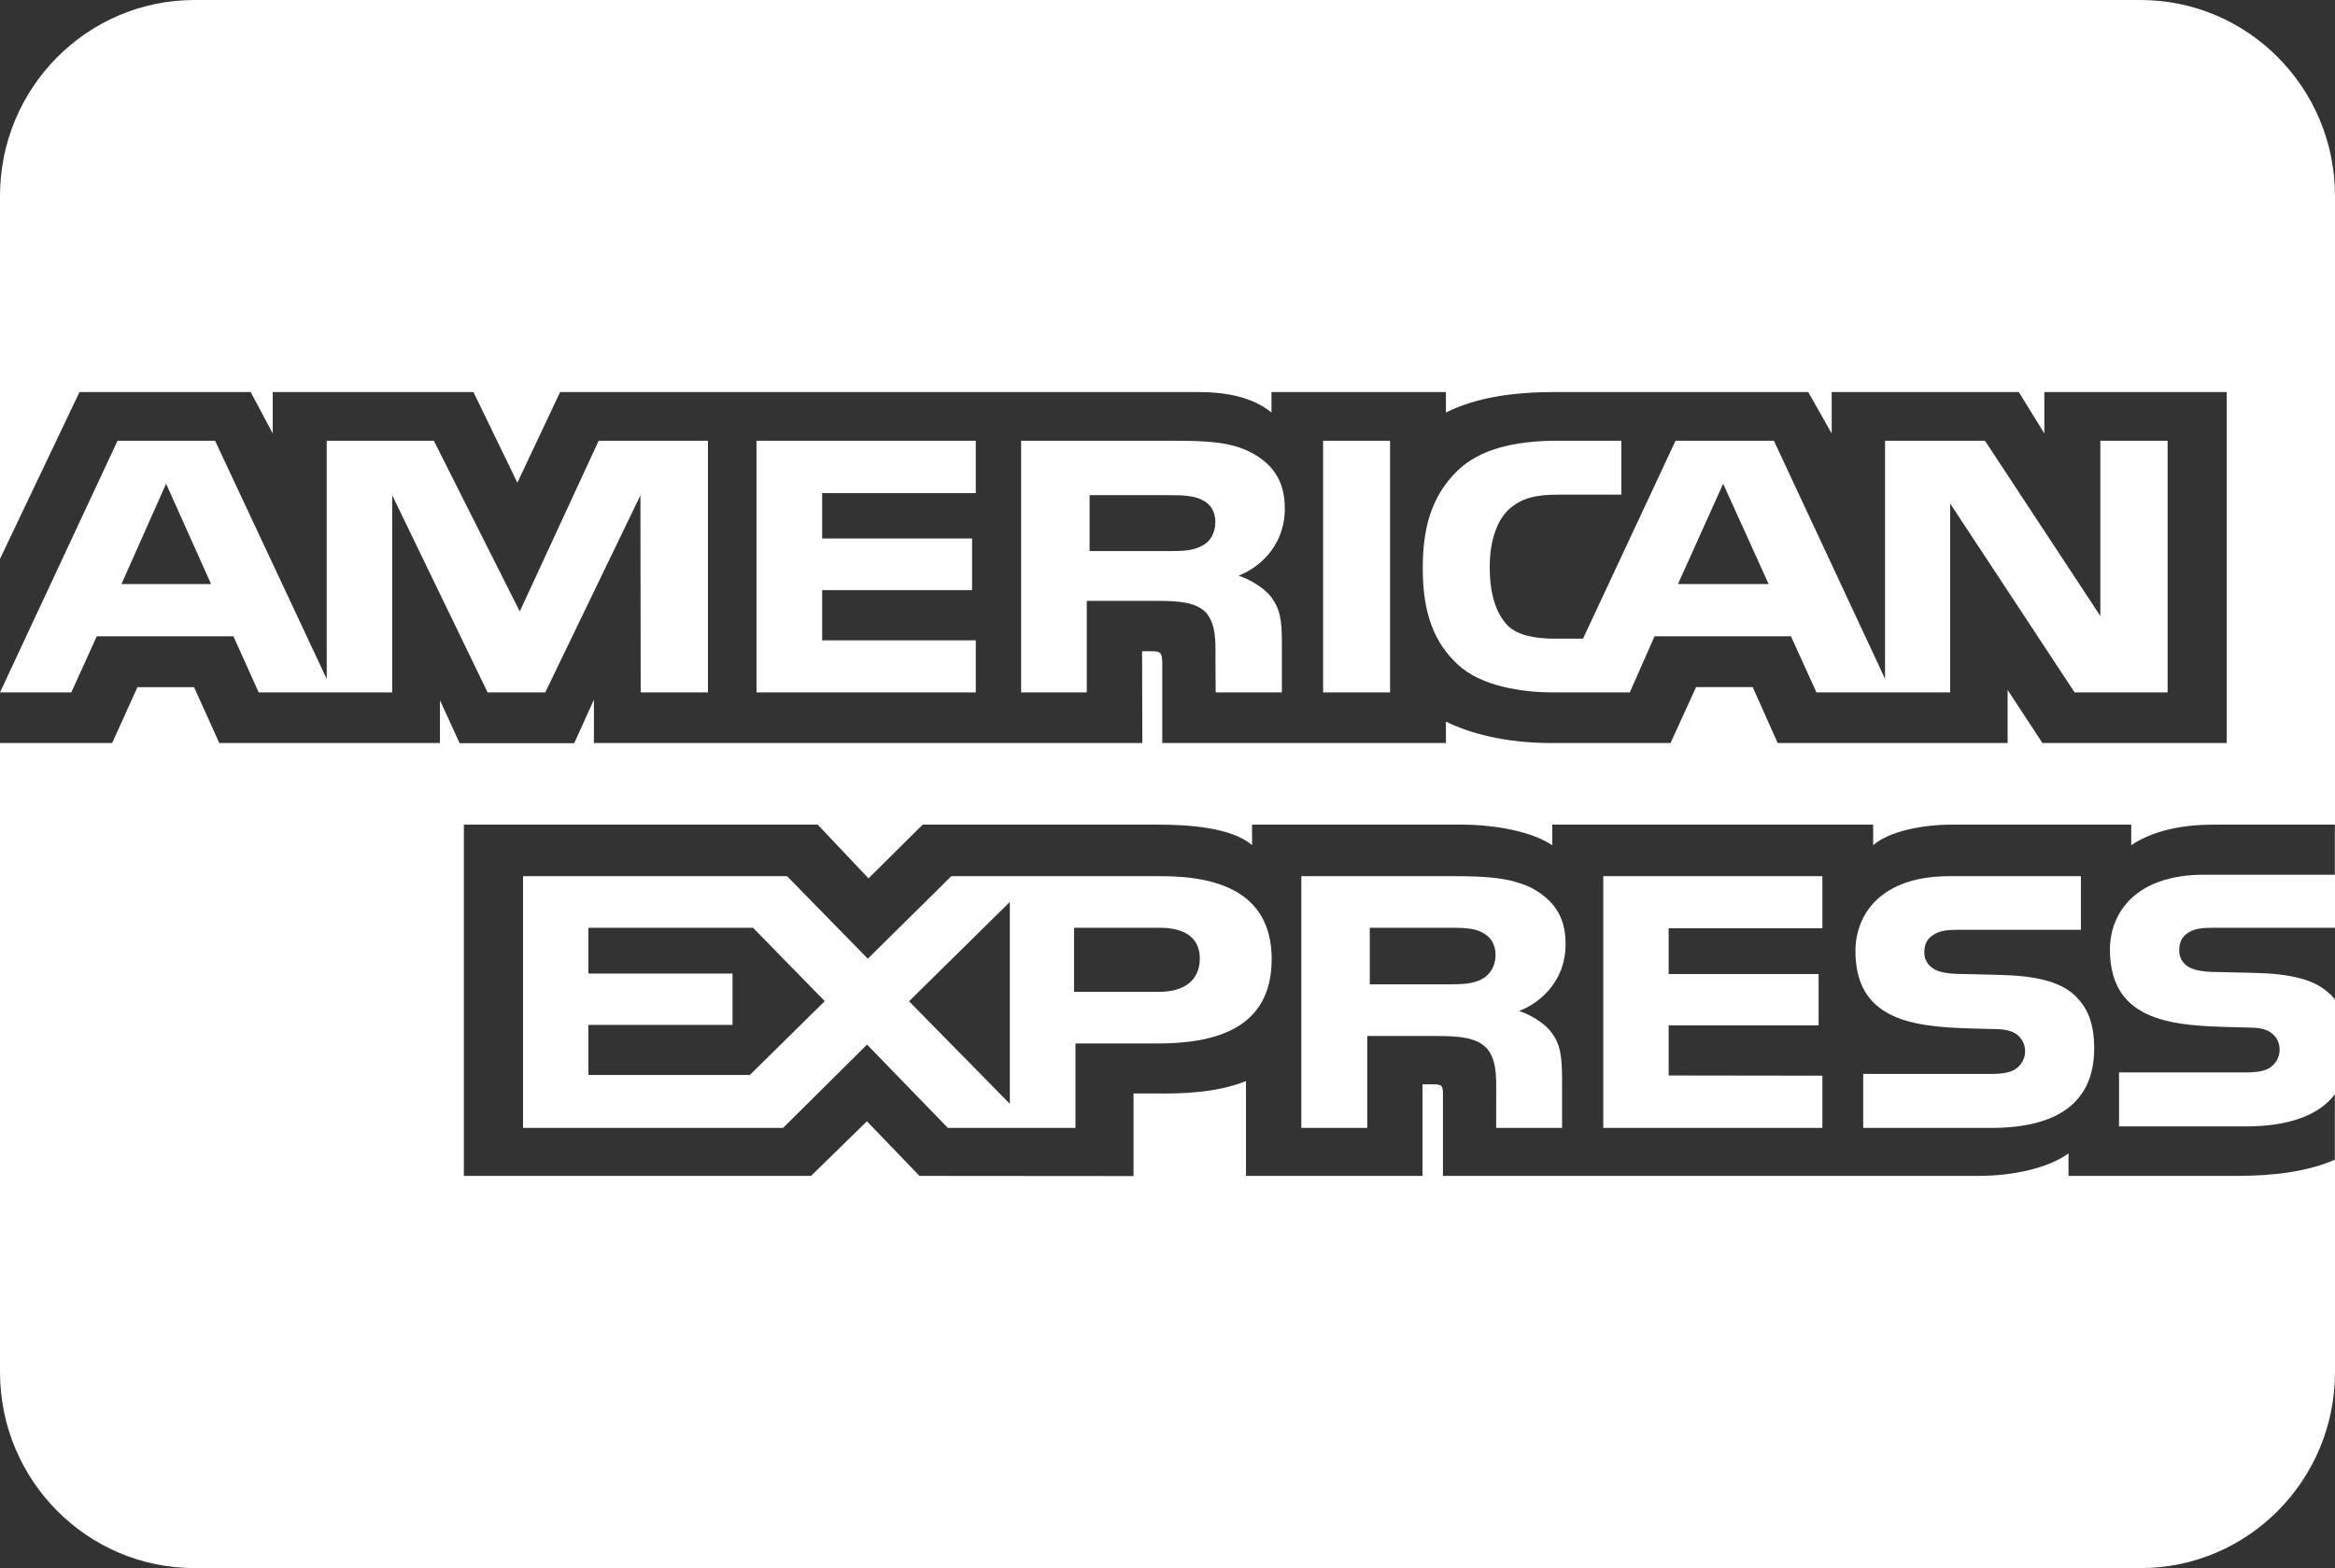
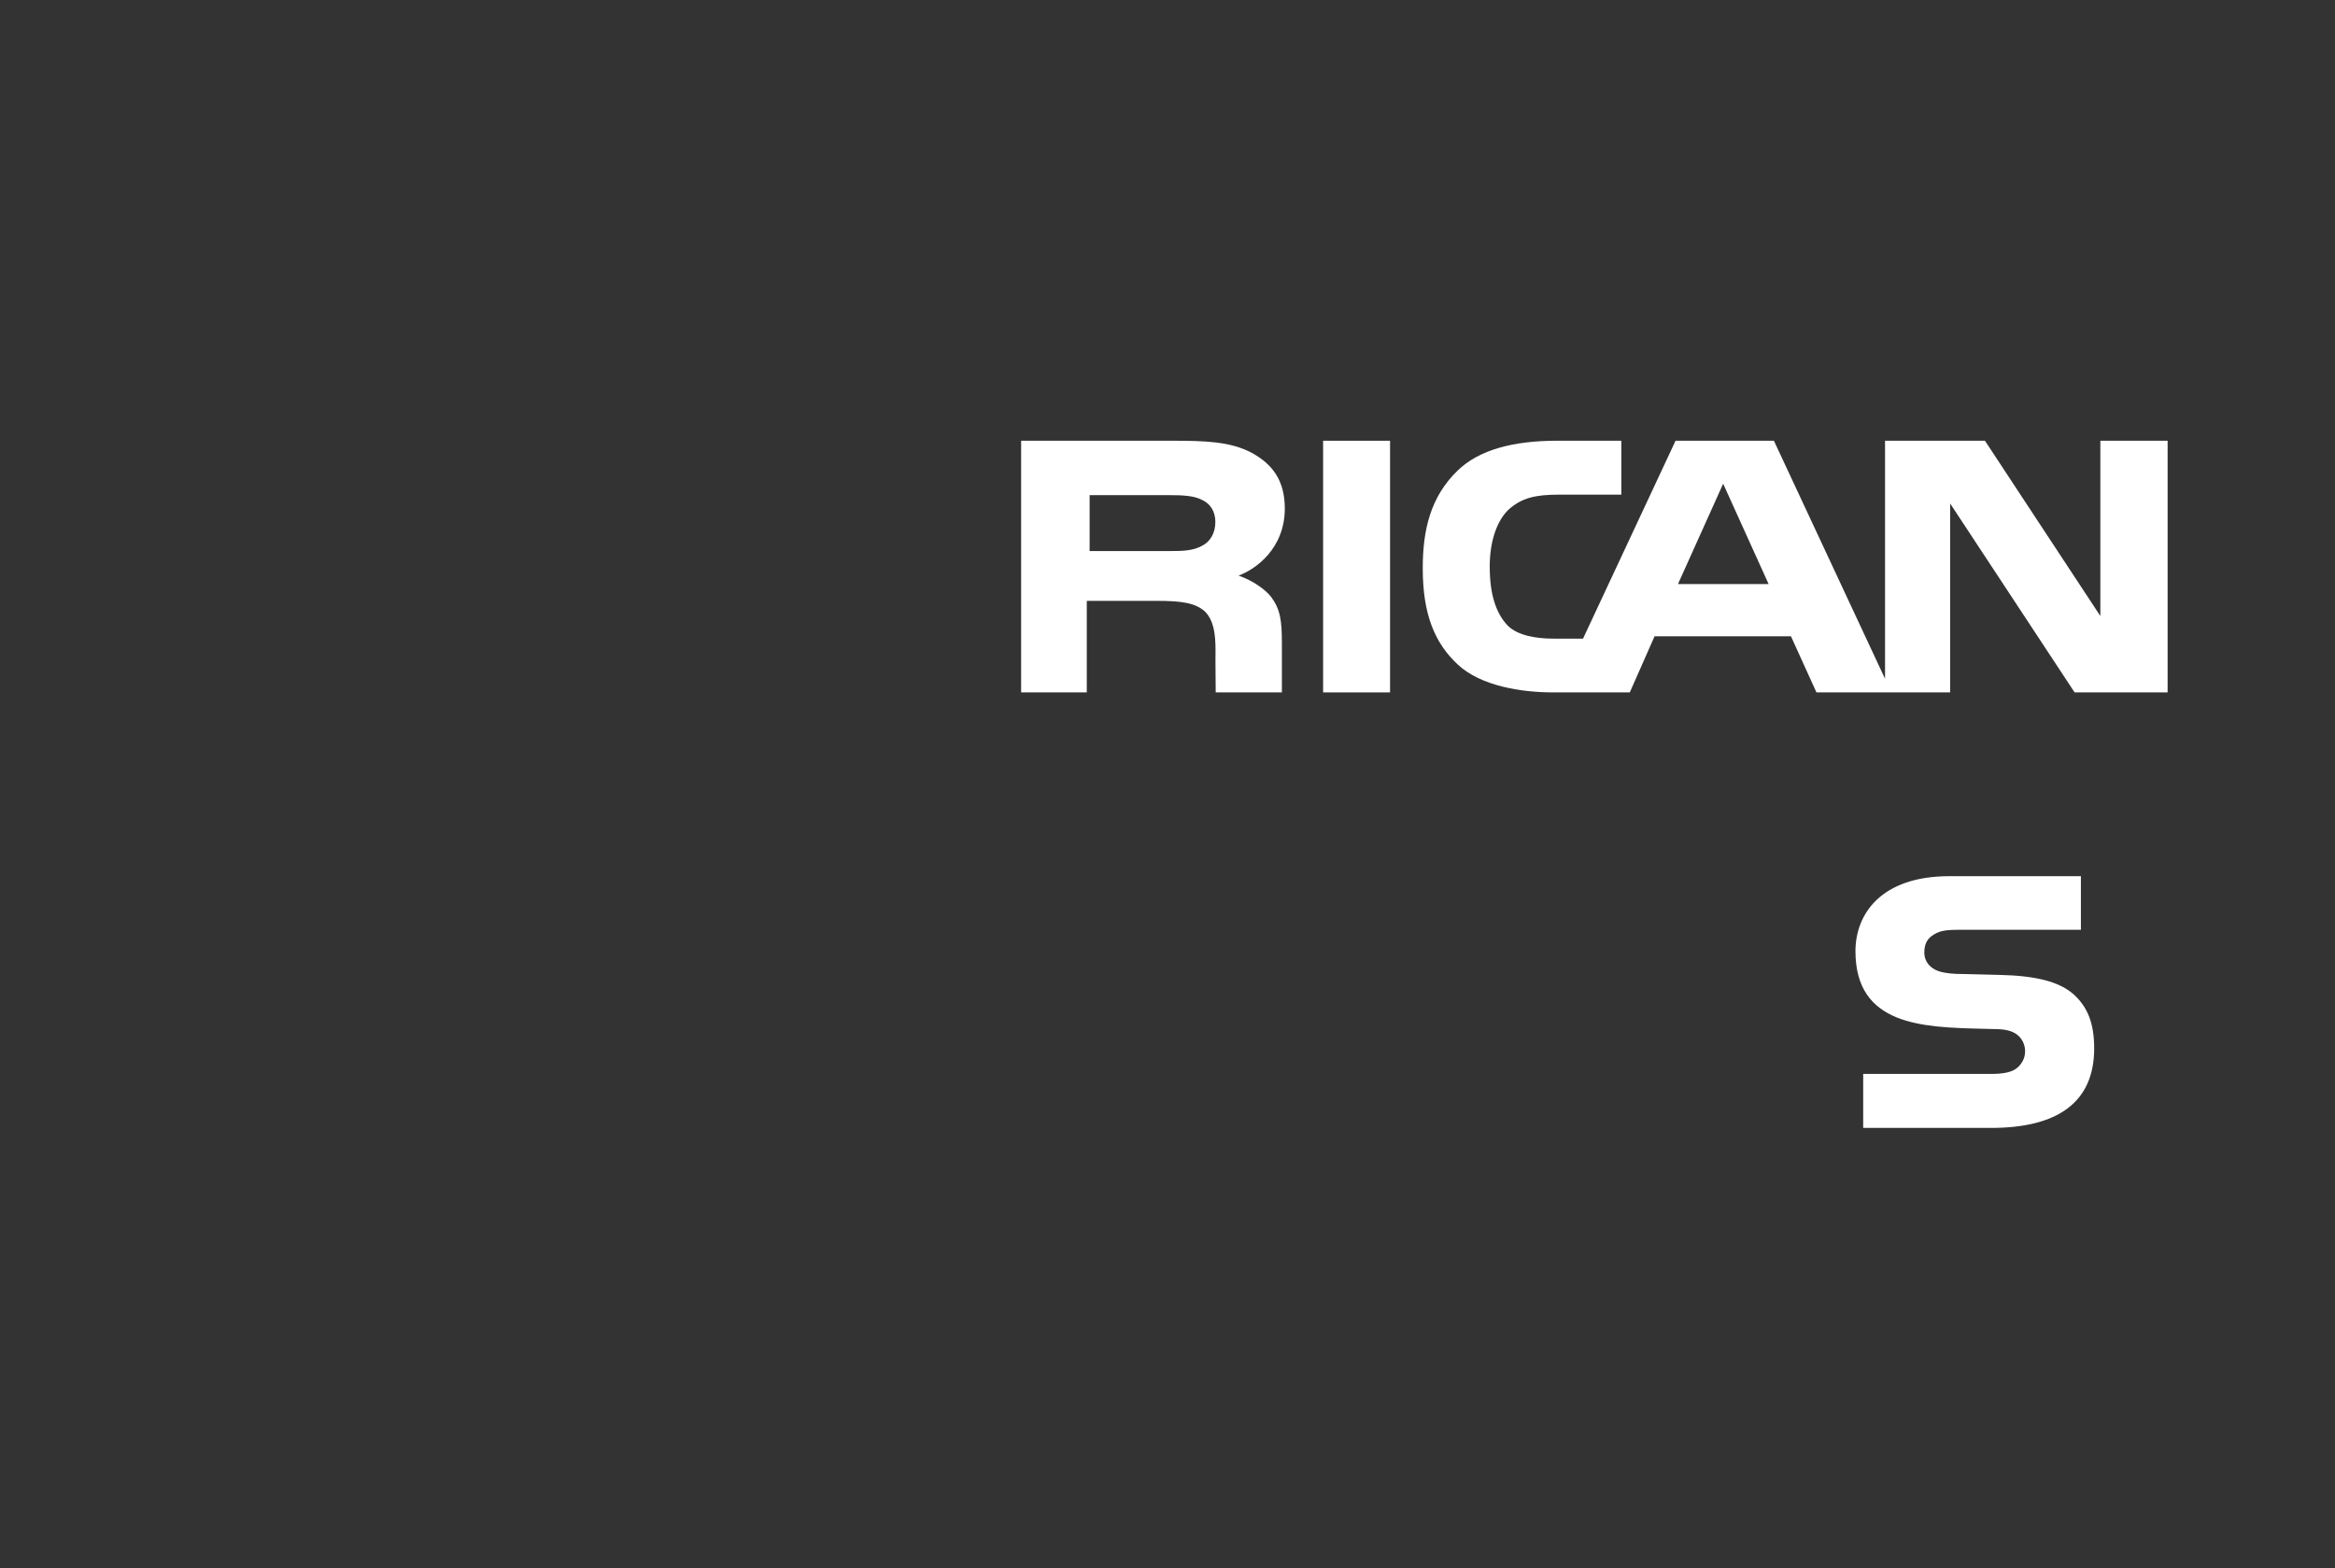
<svg xmlns="http://www.w3.org/2000/svg" width="67" height="45" viewBox="0 0 67 45" fill="none">
  <rect x="0" y="0" width="67" height="45" fill="#333333" stroke="none" />
  <g clip-path="url(#clip0_274_234)">
-     <path fill-rule="evenodd" clip-rule="evenodd" d="M30.859 29.945H33.209C34.856 29.945 36.489 29.531 36.489 27.524C36.489 25.524 34.81 25.144 33.315 25.144H27.297L24.901 27.512L22.584 25.144H15.008V32.368H22.469L24.879 29.977L27.198 32.368H30.859V29.945ZM30.819 26.624H33.275C33.954 26.624 34.426 26.878 34.427 27.51C34.426 28.135 33.976 28.464 33.253 28.464H30.819V26.624ZM16.884 27.938V26.624H21.606L23.666 28.73L21.515 30.849H16.884V29.412H21.019V27.938H16.884ZM28.976 25.884V31.676L26.084 28.734L28.976 25.884Z" fill="white" />
-     <path fill-rule="evenodd" clip-rule="evenodd" d="M44.822 30.936C44.815 30.299 44.776 29.97 44.51 29.618C44.349 29.407 44.007 29.153 43.588 29.011C44.084 28.831 44.922 28.242 44.923 27.09C44.923 26.265 44.549 25.814 43.954 25.485C43.336 25.183 42.642 25.144 41.688 25.144H37.34V32.368H39.232V29.73H41.245C41.932 29.73 42.352 29.792 42.627 30.05C42.942 30.353 42.936 30.904 42.932 31.328C42.932 31.376 42.931 31.421 42.931 31.465V32.368H44.822V30.936ZM41.624 26.624C41.959 26.624 42.295 26.631 42.522 26.755C42.767 26.872 42.913 27.096 42.913 27.404C42.913 27.713 42.767 27.963 42.522 28.098C42.271 28.235 41.959 28.247 41.593 28.247H39.304V26.624H41.624Z" fill="white" />
-     <path d="M47.88 26.638H52.291V25.144H46.004V32.368H52.291V30.869L47.88 30.863V29.426H52.183V27.952H47.88V26.638Z" fill="white" />
    <path d="M53.462 32.368H57.13C59.03 32.368 60.089 31.643 60.09 30.089C60.09 29.345 59.892 28.906 59.526 28.558C59.099 28.162 58.397 28 57.375 27.977L56.361 27.952C56.04 27.952 55.827 27.933 55.628 27.87C55.391 27.79 55.216 27.605 55.216 27.332C55.216 27.103 55.292 26.93 55.499 26.813C55.688 26.694 55.911 26.682 56.254 26.682H59.709V25.144H55.933C53.958 25.144 53.24 26.247 53.24 27.295C53.24 29.431 55.166 29.479 56.856 29.522C56.974 29.525 57.092 29.528 57.207 29.531C57.535 29.531 57.734 29.581 57.878 29.691C58.007 29.791 58.108 29.959 58.108 30.169C58.108 30.366 58.015 30.529 57.885 30.64C57.727 30.776 57.473 30.819 57.116 30.819H53.462V32.368Z" fill="white" />
-     <path fill-rule="evenodd" clip-rule="evenodd" d="M5.583 0C2.5 0 0 2.518 0 5.625V19.87H2.046L2.777 18.259H6.698L7.422 19.87H11.253V14.209L13.991 19.87H15.645L18.376 14.214L18.384 19.87H20.314V12.648H17.178L14.914 17.547L12.449 12.648H9.375V19.486L6.171 12.648H3.373L0 19.87L8.58993e-05 16.039L2.281 11.25H7.193L7.826 12.44V11.25H13.585L14.845 13.852L16.072 11.25H34.357C35.188 11.25 35.935 11.392 36.484 11.838V11.25H41.489V11.838C42.351 11.405 43.418 11.25 44.632 11.25H51.885L52.558 12.44V11.25H57.927L58.66 12.44V11.25H63.893V21.322H58.605L57.606 19.799V21.323H51.008L50.292 19.718H48.667L47.934 21.323H44.51C43.167 21.323 42.146 21.032 41.489 20.709V21.323H33.35V19.037C33.35 18.714 33.288 18.696 33.075 18.689H32.771L32.778 21.322H17.042V20.078L16.476 21.328H13.189L12.624 20.096V21.323H6.292L5.569 19.719H3.944L3.218 21.323H0V39.375C0 42.482 2.5 45 5.583 45H61.417C64.5 45 67 42.482 67 39.375V28.68C66.992 28.67 66.984 28.661 66.976 28.652C66.933 28.599 66.89 28.548 66.825 28.501C66.406 28.105 65.718 27.943 64.688 27.919L63.667 27.895C63.353 27.895 63.14 27.876 62.941 27.813C62.697 27.732 62.53 27.547 62.53 27.274C62.53 27.045 62.606 26.872 62.805 26.755C62.996 26.636 63.224 26.624 63.567 26.624L67 26.624V5.625C67 2.518 64.5 0 61.417 0H5.583ZM3.485 16.76L4.766 13.881L6.056 16.76H3.485ZM60.803 32.325H64.441C65.647 32.325 66.539 32.015 66.996 31.402V33.28C66.241 33.614 65.249 33.744 64.234 33.744H59.353V33.099C58.788 33.515 57.767 33.744 56.79 33.744H41.404V31.415C41.404 31.129 41.373 31.117 41.061 31.117H40.817V33.745H35.752V31.024C34.904 31.36 33.943 31.391 33.129 31.379H32.525V33.75L26.384 33.745L24.875 32.178L23.272 33.745H13.31V23.665H23.464L24.921 25.207L26.476 23.665H33.273C34.058 23.665 35.347 23.74 35.927 24.255V23.665H42C42.571 23.665 43.807 23.77 44.54 24.255V23.665H53.748V24.255C54.205 23.852 55.173 23.665 55.997 23.665H61.153V24.255C61.694 23.895 62.459 23.665 63.51 23.665H66.996V25.102H63.244C61.268 25.102 60.542 26.205 60.542 27.252C60.542 29.389 62.469 29.437 64.165 29.479C64.284 29.482 64.401 29.485 64.517 29.488C64.845 29.488 65.044 29.538 65.18 29.649C65.319 29.749 65.411 29.916 65.411 30.126C65.412 30.305 65.331 30.476 65.188 30.597C65.037 30.733 64.785 30.776 64.426 30.776H60.803V32.325Z" fill="white" />
    <path fill-rule="evenodd" clip-rule="evenodd" d="M44.699 12.647C43.401 12.647 42.447 12.913 41.839 13.49C41.029 14.263 40.823 15.243 40.824 16.314C40.824 17.627 41.168 18.458 41.83 19.071C42.486 19.684 43.645 19.87 44.561 19.87H46.765L47.476 18.259H51.389L52.121 19.87H55.957V14.449L59.528 19.87H62.197V12.648H60.267V17.678L56.956 12.648H54.089V19.479L50.9 12.648H48.078L45.423 18.327H44.577C44.081 18.327 43.554 18.241 43.264 17.955C42.914 17.59 42.746 17.032 42.746 16.259C42.746 15.502 42.967 14.927 43.288 14.623C43.662 14.289 44.05 14.195 44.737 14.195H46.522V12.647H44.699ZM48.148 16.76L49.444 13.881L50.748 16.76H48.148Z" fill="white" />
    <path d="M39.886 12.648H37.965V19.87H39.886V12.648Z" fill="white" />
    <path fill-rule="evenodd" clip-rule="evenodd" d="M33.632 12.648H29.3L29.3 19.87H31.184V17.243H33.206C33.884 17.243 34.303 17.298 34.578 17.552C34.886 17.864 34.881 18.4 34.877 18.821C34.876 18.869 34.876 18.915 34.876 18.959L34.883 19.87H36.782V18.451C36.782 17.806 36.737 17.485 36.471 17.126C36.303 16.915 35.951 16.661 35.539 16.518C36.027 16.339 36.866 15.744 36.866 14.592C36.866 13.787 36.509 13.316 35.913 12.993C35.304 12.671 34.594 12.648 33.632 12.648ZM34.873 14.978C34.873 15.294 34.729 15.548 34.485 15.665C34.226 15.809 33.92 15.814 33.553 15.814H31.265V14.21H33.584C33.913 14.21 34.255 14.223 34.478 14.34C34.722 14.445 34.873 14.669 34.873 14.978Z" fill="white" />
-     <path d="M27.999 12.648H21.707V19.87H27.999V18.376H23.591V16.934H27.893V15.453H23.591V14.151H27.999V12.648Z" fill="white" />
  </g>
  <defs>
    <clipPath id="clip0_274_234">
      <rect width="67" height="45" fill="white" />
    </clipPath>
  </defs>
</svg>